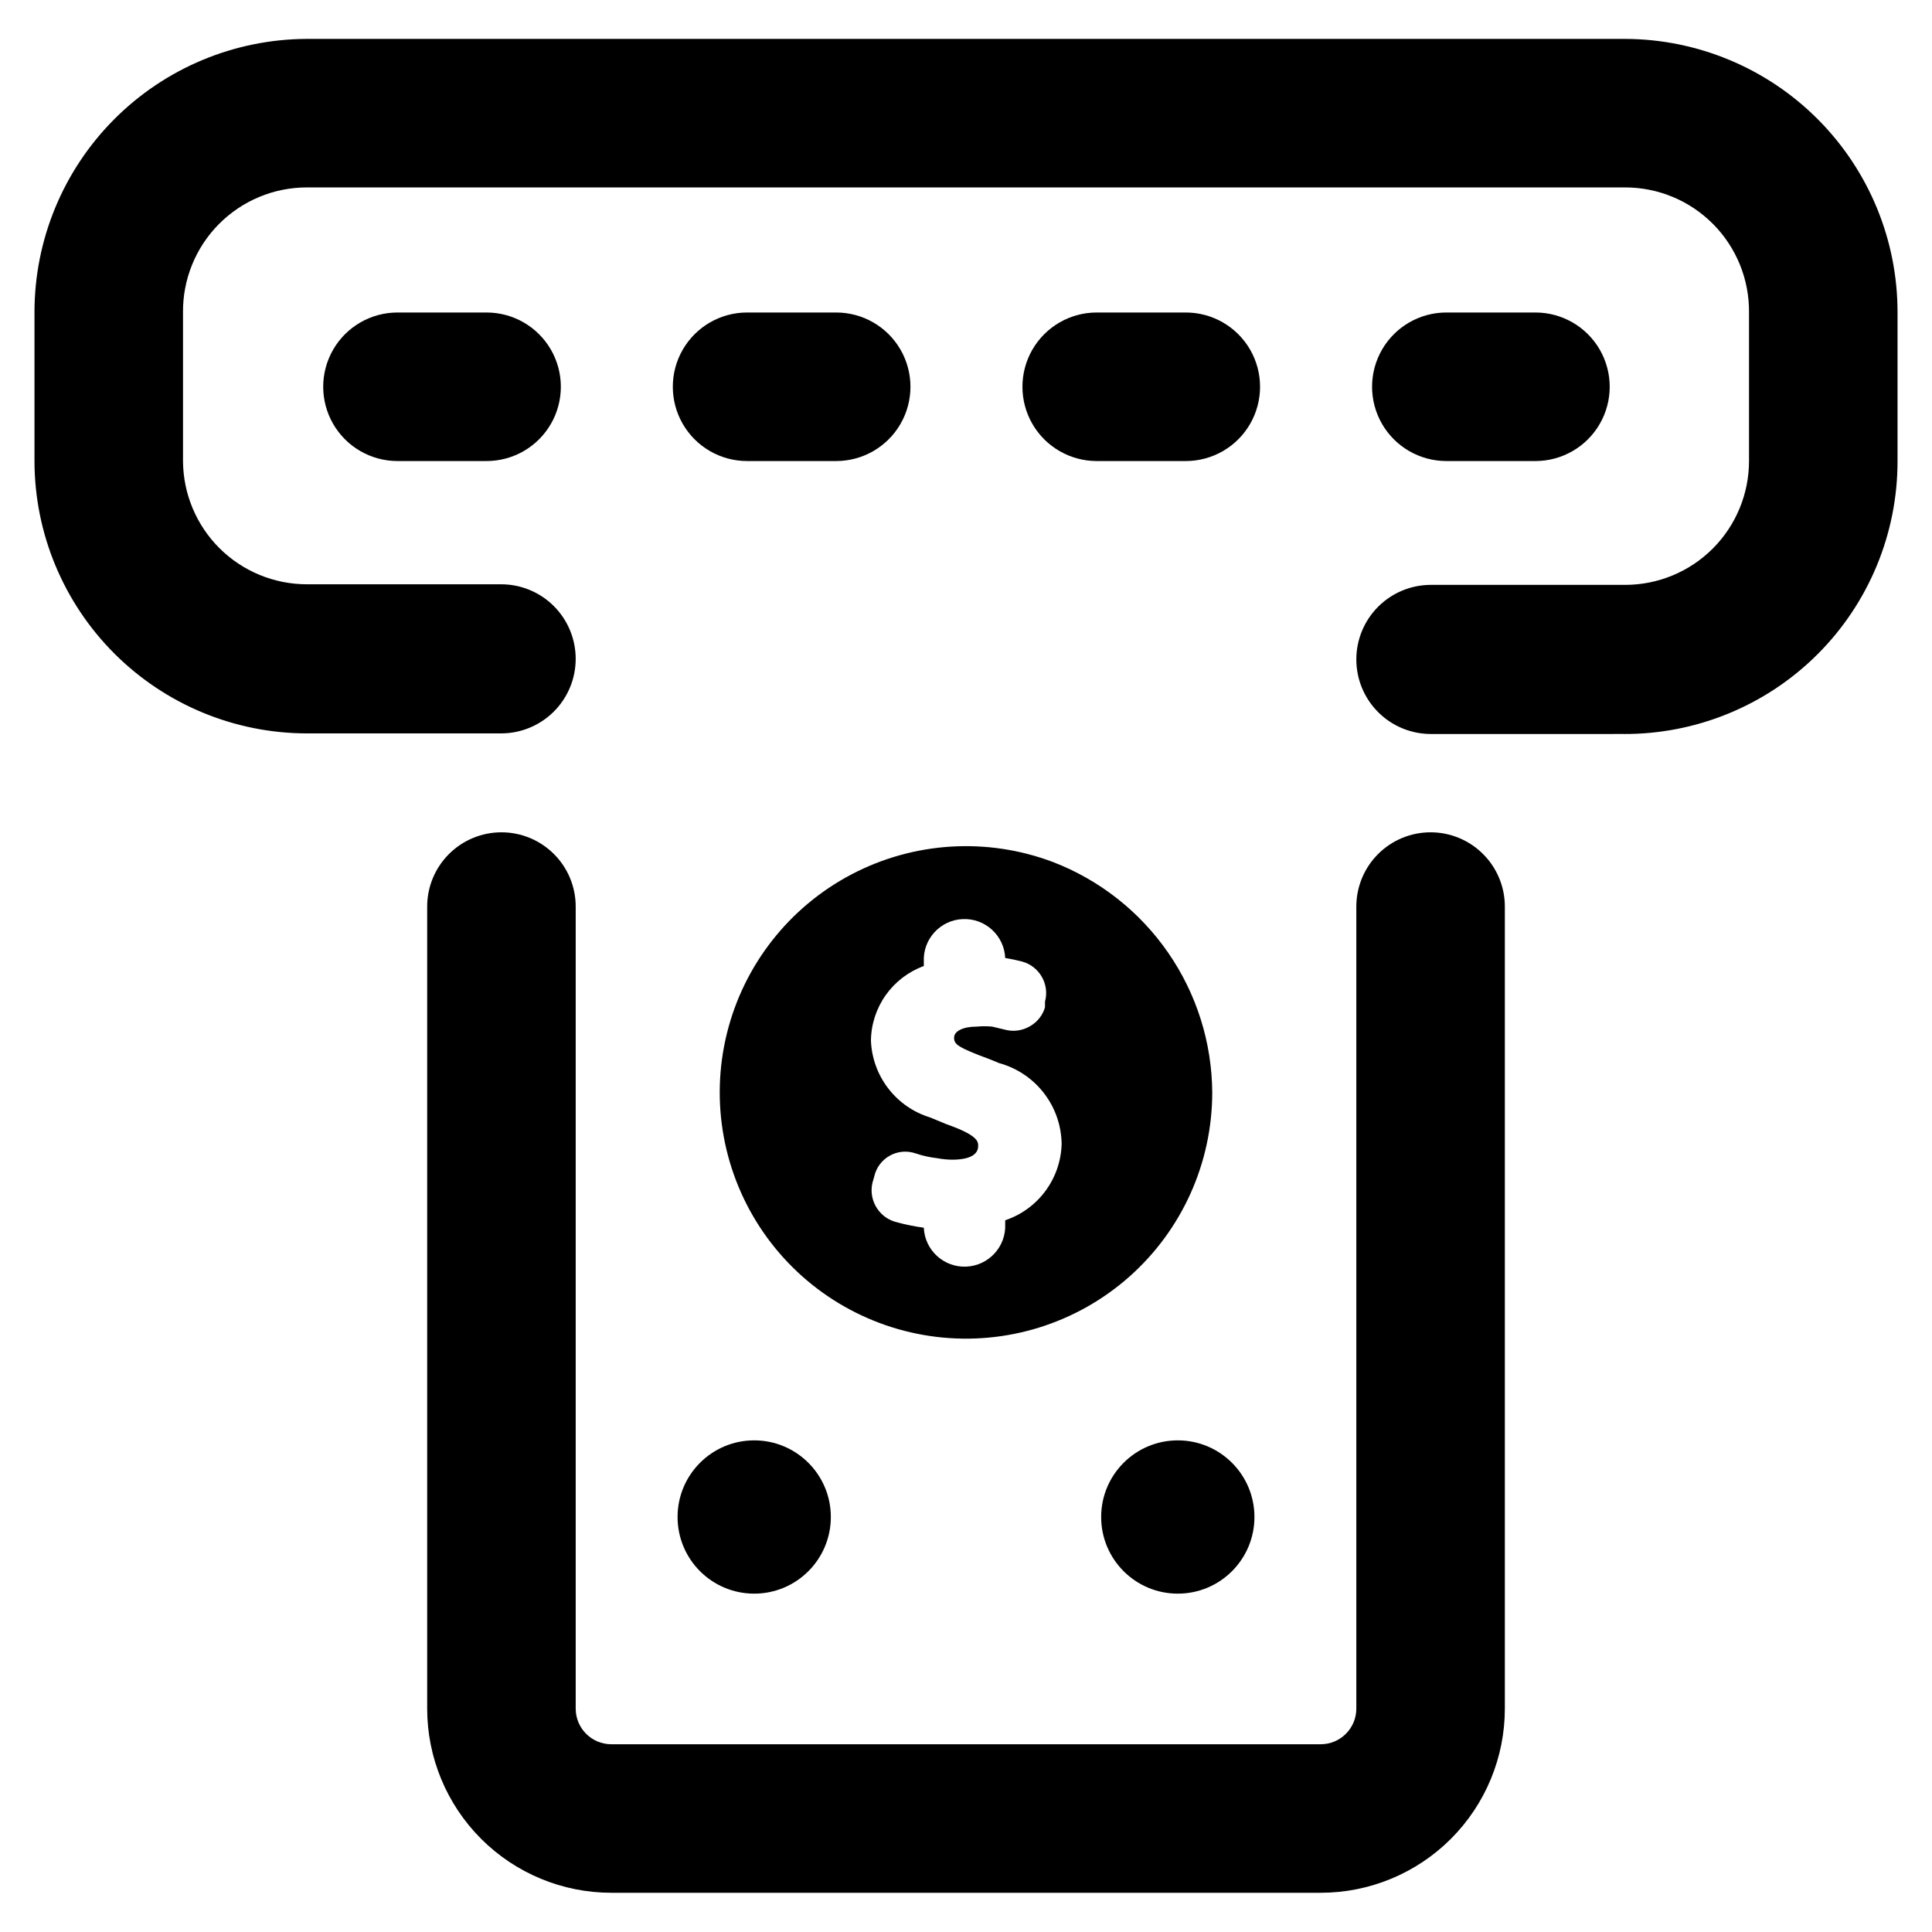
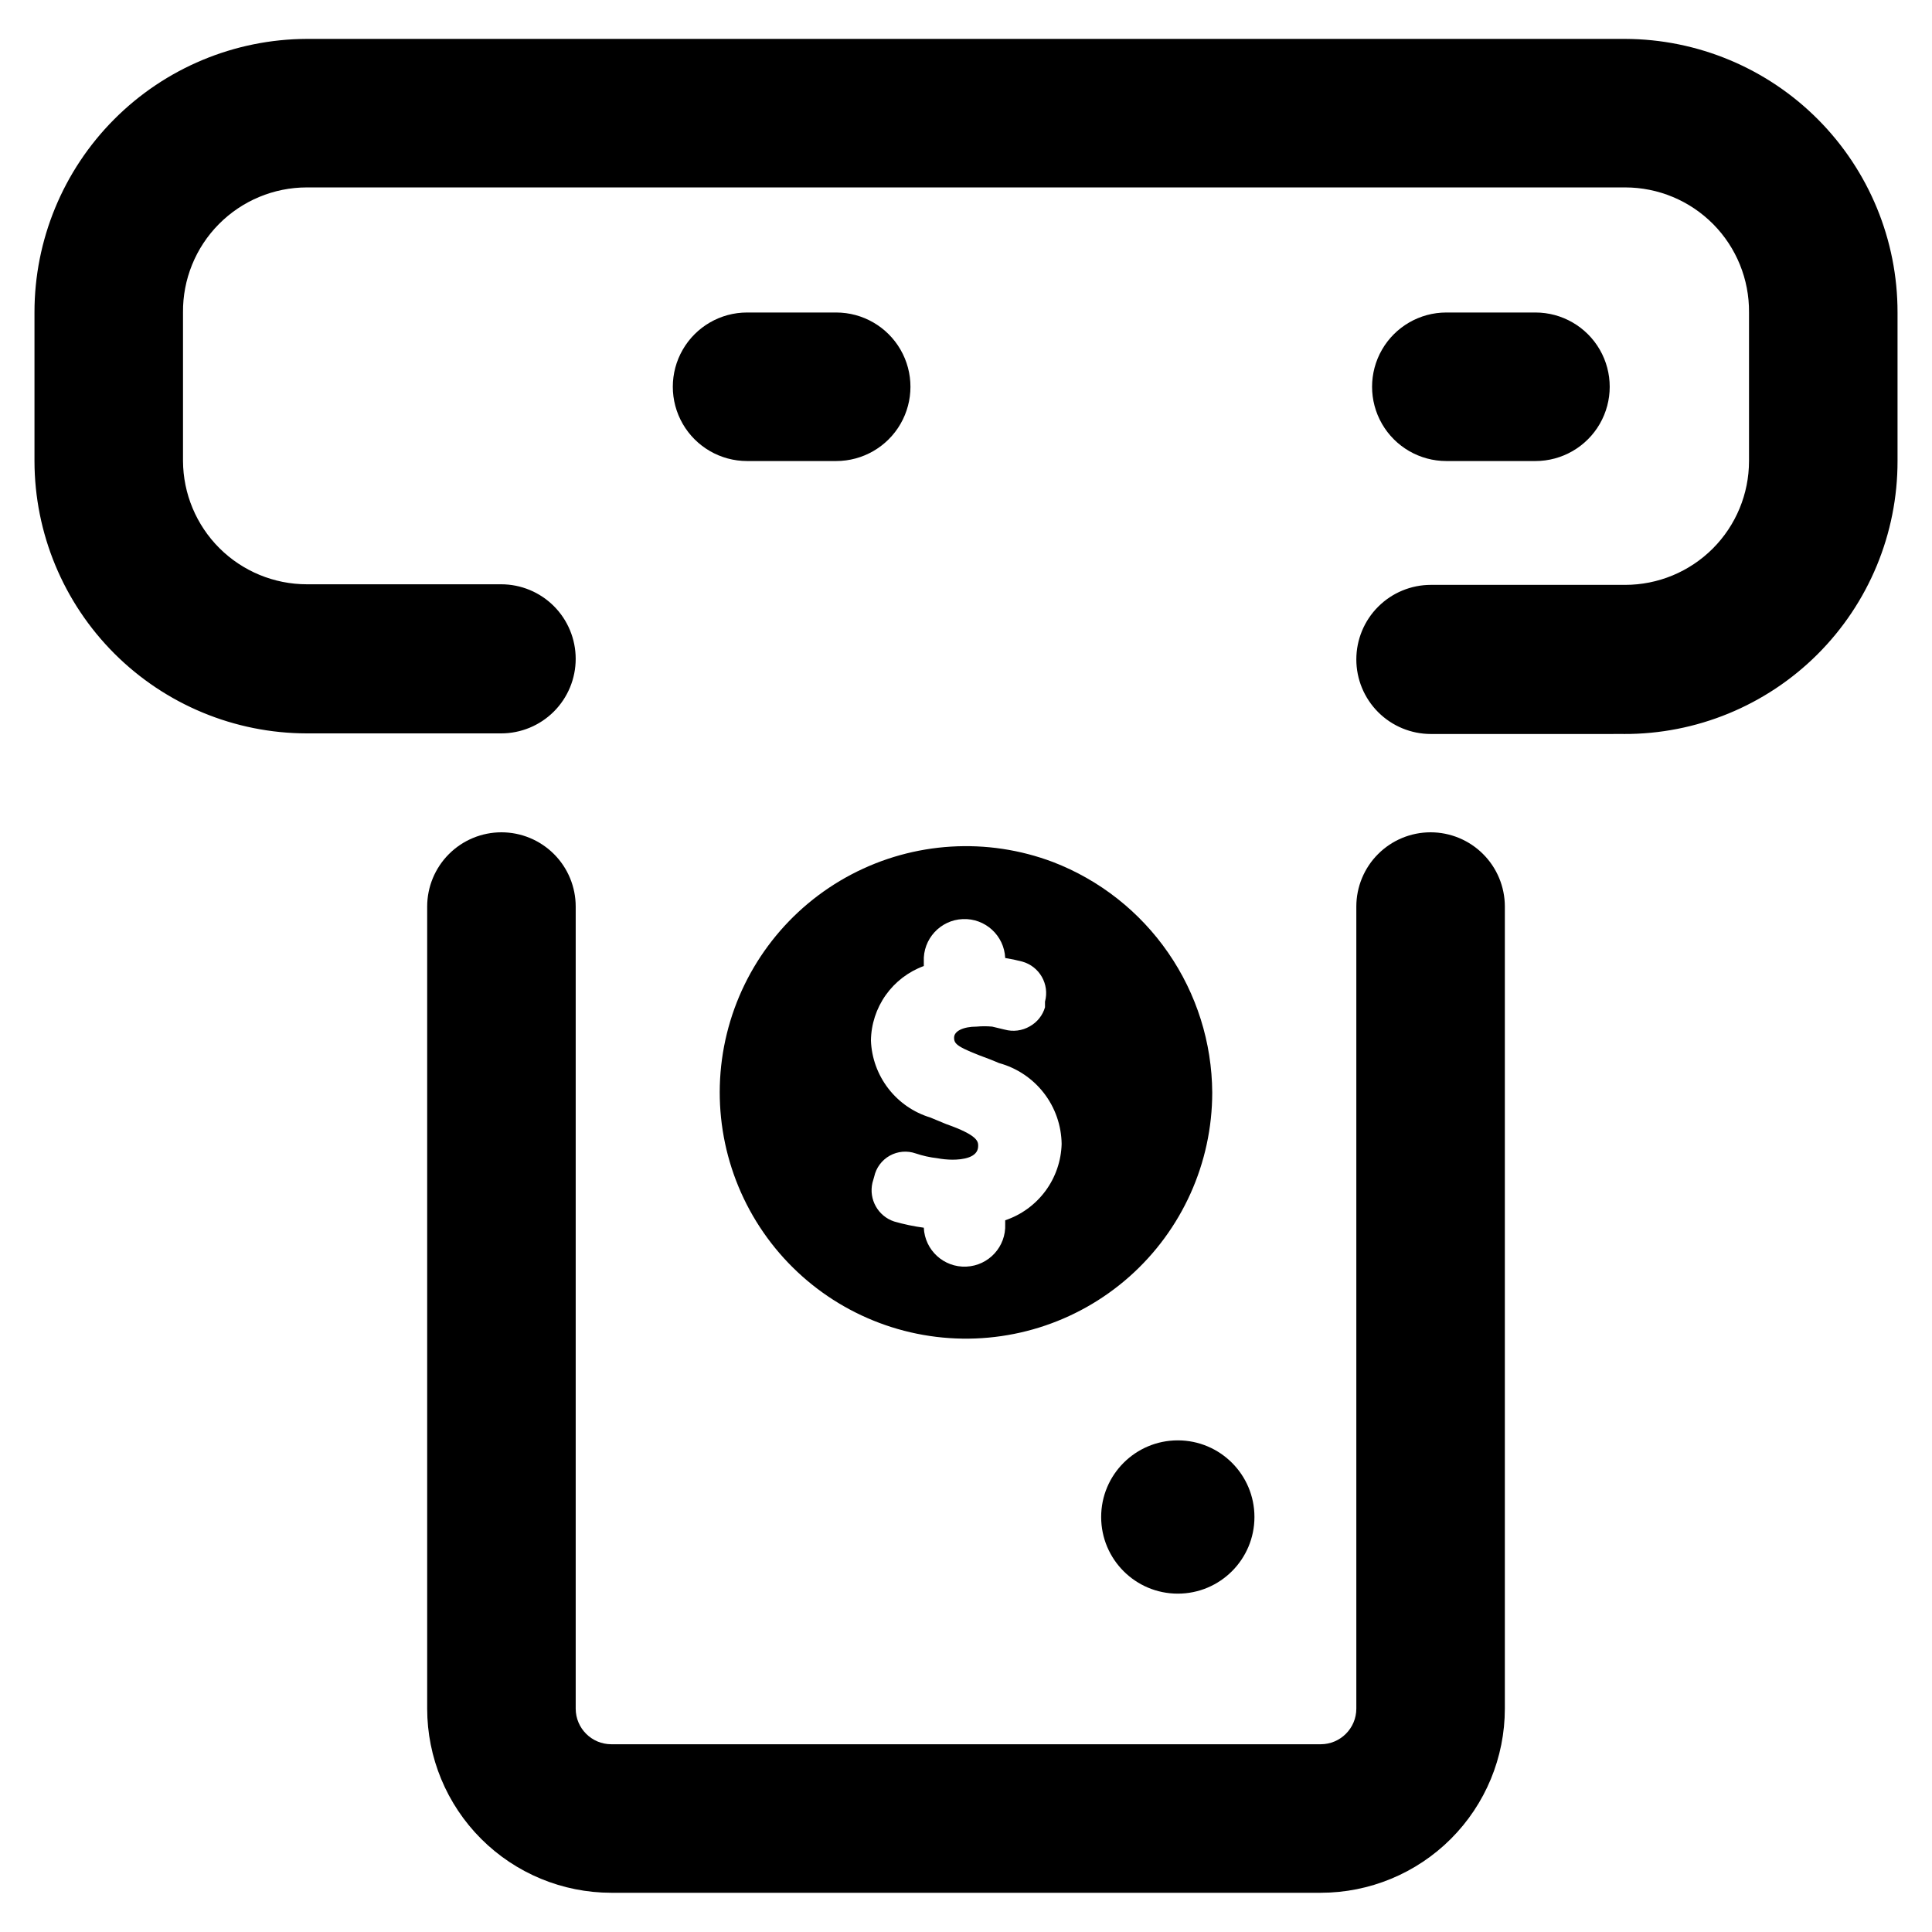
<svg xmlns="http://www.w3.org/2000/svg" fill="#000000" width="800px" height="800px" version="1.1" viewBox="144 144 512 512">
  <g>
    <path d="m503.44 384.25v212.55c0 5.215-4.231 9.445-9.445 9.445h-187.98c-5.219 0-9.449-4.231-9.449-9.445v-212.55c0-5.219-2.07-10.227-5.762-13.914-3.691-3.691-8.699-5.766-13.918-5.766s-10.223 2.074-13.914 5.766c-3.691 3.688-5.766 8.695-5.766 13.914v212.55c0 12.941 5.144 25.355 14.297 34.512 9.152 9.152 21.566 14.293 34.512 14.293h187.98c12.941 0 25.355-5.141 34.508-14.293 9.156-9.156 14.297-21.57 14.297-34.512v-212.55c0-5.219-2.074-10.227-5.766-13.914-3.688-3.691-8.695-5.766-13.914-5.766s-10.227 2.074-13.918 5.766c-3.688 3.688-5.762 8.695-5.762 13.914zm70.848-45.738v0.004c19.234 0.082 37.707-7.504 51.332-21.082 13.621-13.578 21.27-32.027 21.246-51.262v-39.363c0.023-19.18-7.566-37.586-21.098-51.176-13.535-13.594-31.906-21.262-51.086-21.324h-349.36c-19.18 0.062-37.551 7.731-51.082 21.324-13.535 13.59-21.125 31.996-21.102 51.176v39.363c0.02 19.137 7.633 37.484 21.164 51.02 13.535 13.531 31.883 21.145 51.02 21.164h51.484c5.242 0 10.266-2.082 13.973-5.785 3.703-3.707 5.785-8.73 5.785-13.973 0-5.238-2.082-10.266-5.785-13.973-3.707-3.703-8.73-5.785-13.973-5.785h-51.484c-8.676 0-17.004-3.438-23.156-9.559-6.148-6.125-9.625-14.434-9.668-23.109v-39.363c-0.086-8.758 3.336-17.191 9.504-23.414 6.164-6.223 14.562-9.727 23.32-9.727h349.36c8.762 0 17.156 3.504 23.324 9.727 6.164 6.223 9.586 14.656 9.5 23.414v39.363c0 8.703-3.457 17.055-9.613 23.211s-14.504 9.613-23.211 9.613h-51.484c-5.238 0-10.266 2.082-13.973 5.789-3.703 3.703-5.785 8.73-5.785 13.969 0 5.242 2.082 10.266 5.785 13.973 3.707 3.707 8.734 5.789 13.973 5.789z" />
-     <path d="m272.95 266.18h-23.617c-7.031 0-13.527-3.754-17.043-9.84-3.516-6.09-3.516-13.594 0-19.684 3.516-6.086 10.012-9.84 17.043-9.84h23.617c7.031 0 13.527 3.754 17.043 9.84 3.516 6.09 3.516 13.594 0 19.684-3.516 6.086-10.012 9.84-17.043 9.84z" />
    <path d="m365.6 266.18h-23.617c-7.031 0-13.527-3.754-17.043-9.84-3.516-6.09-3.516-13.594 0-19.684 3.516-6.086 10.012-9.84 17.043-9.84h23.617c7.031 0 13.527 3.754 17.043 9.84 3.516 6.09 3.516 13.594 0 19.684-3.516 6.086-10.012 9.84-17.043 9.84z" />
-     <path d="m458.25 266.18h-23.617 0.004c-7.031 0-13.527-3.754-17.043-9.84-3.516-6.09-3.516-13.594 0-19.684 3.516-6.086 10.012-9.84 17.043-9.84h23.617-0.004c7.031 0 13.531 3.754 17.043 9.84 3.516 6.09 3.516 13.594 0 19.684-3.512 6.086-10.012 9.84-17.043 9.84z" />
    <path d="m550.91 266.18h-23.617c-7.031 0-13.527-3.754-17.043-9.84-3.516-6.09-3.516-13.594 0-19.684 3.516-6.086 10.012-9.84 17.043-9.84h23.617c7.031 0 13.527 3.754 17.043 9.84 3.516 6.09 3.516 13.594 0 19.684-3.516 6.086-10.012 9.84-17.043 9.84z" />
    <path d="m476.44 546.02c0 11.219-9.094 20.312-20.312 20.312-11.215 0-20.309-9.094-20.309-20.312 0-11.215 9.094-20.309 20.309-20.309 11.219 0 20.312 9.094 20.312 20.309" />
-     <path d="m364.18 546.02c0 11.219-9.094 20.312-20.309 20.312-11.219 0-20.309-9.094-20.309-20.312 0-11.215 9.09-20.309 20.309-20.309 11.215 0 20.309 9.094 20.309 20.309" />
    <path d="m423.06 372.45c-17.465-6.598-36.922-5.398-53.445 3.293-16.523 8.691-28.535 24.047-32.992 42.176-4.457 18.133-0.934 37.305 9.68 52.668 10.609 15.363 27.293 25.445 45.828 27.695 18.535 2.25 37.148-3.547 51.125-15.922 13.98-12.379 21.988-30.152 22-48.82-0.078-13.246-4.148-26.156-11.676-37.055-7.523-10.895-18.16-19.273-30.52-24.035zm-12.672 94.938v1.023c0.262 5.957-4.356 10.996-10.312 11.258-5.957 0.262-10.996-4.356-11.258-10.312-2.66-0.355-5.293-0.91-7.871-1.652-4.262-1.426-6.75-5.852-5.746-10.234l0.473-1.652c0.516-2.359 2.019-4.379 4.125-5.555 2.109-1.172 4.617-1.387 6.894-0.586 1.84 0.617 3.738 1.039 5.668 1.258 1.324 0.25 2.668 0.379 4.016 0.395 2.598 0 6.848-0.473 6.848-3.621 0-1.18 0-2.832-8.5-5.824l-4.172-1.73-0.004-0.004c-4.418-1.336-8.309-4.019-11.129-7.676-2.824-3.656-4.438-8.098-4.613-12.711 0.055-4.328 1.426-8.531 3.93-12.062 2.504-3.527 6.019-6.211 10.082-7.695v-1.184c-0.262-5.953 4.356-10.996 10.312-11.254 5.957-0.262 10.996 4.356 11.258 10.312 1.508 0.238 3.008 0.551 4.484 0.941 4.606 1.266 7.32 6.019 6.062 10.629v1.496c-0.625 2.141-2.066 3.949-4.016 5.039-2.019 1.18-4.434 1.492-6.691 0.863l-3.305-0.789v0.004c-1.363-0.129-2.731-0.129-4.094 0-3.543 0-5.984 1.18-5.984 2.914 0 1.73 0.707 2.519 9.684 5.824l2.281 0.945 0.004-0.004c4.703 1.297 8.855 4.086 11.84 7.949 2.981 3.859 4.625 8.586 4.691 13.465-0.121 4.496-1.621 8.852-4.297 12.469-2.676 3.617-6.394 6.328-10.66 7.762z" />
  </g>
</svg>